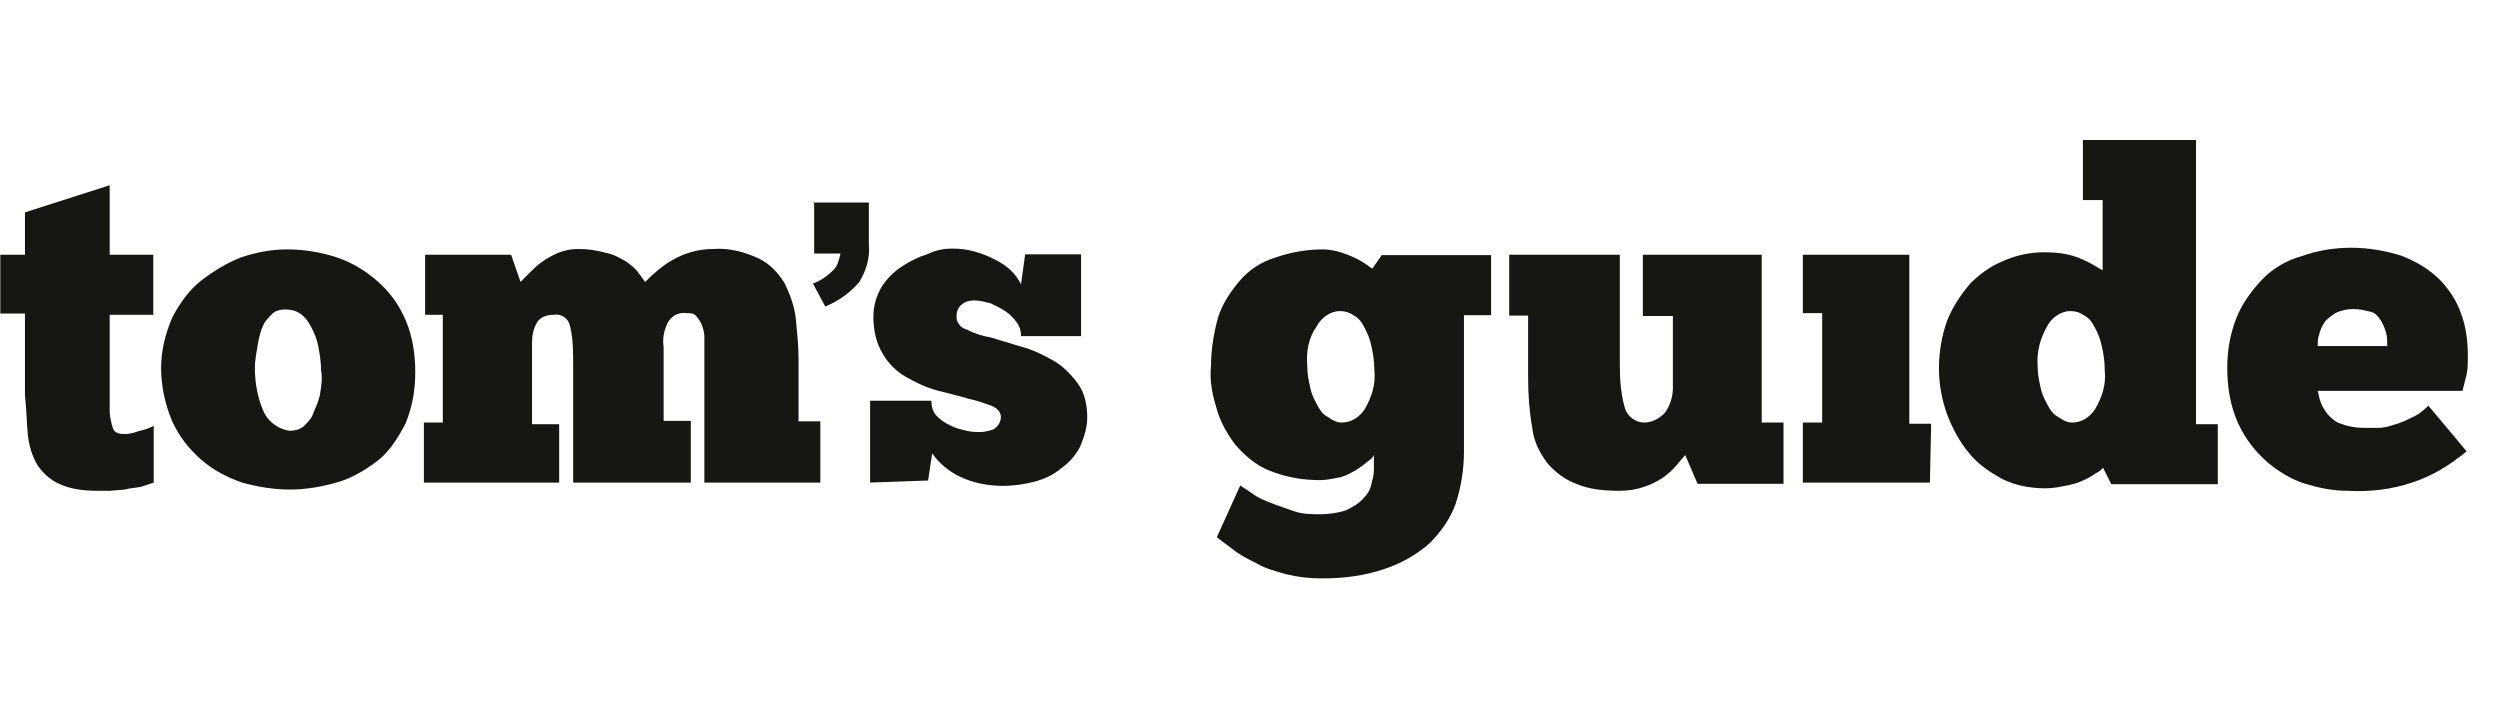
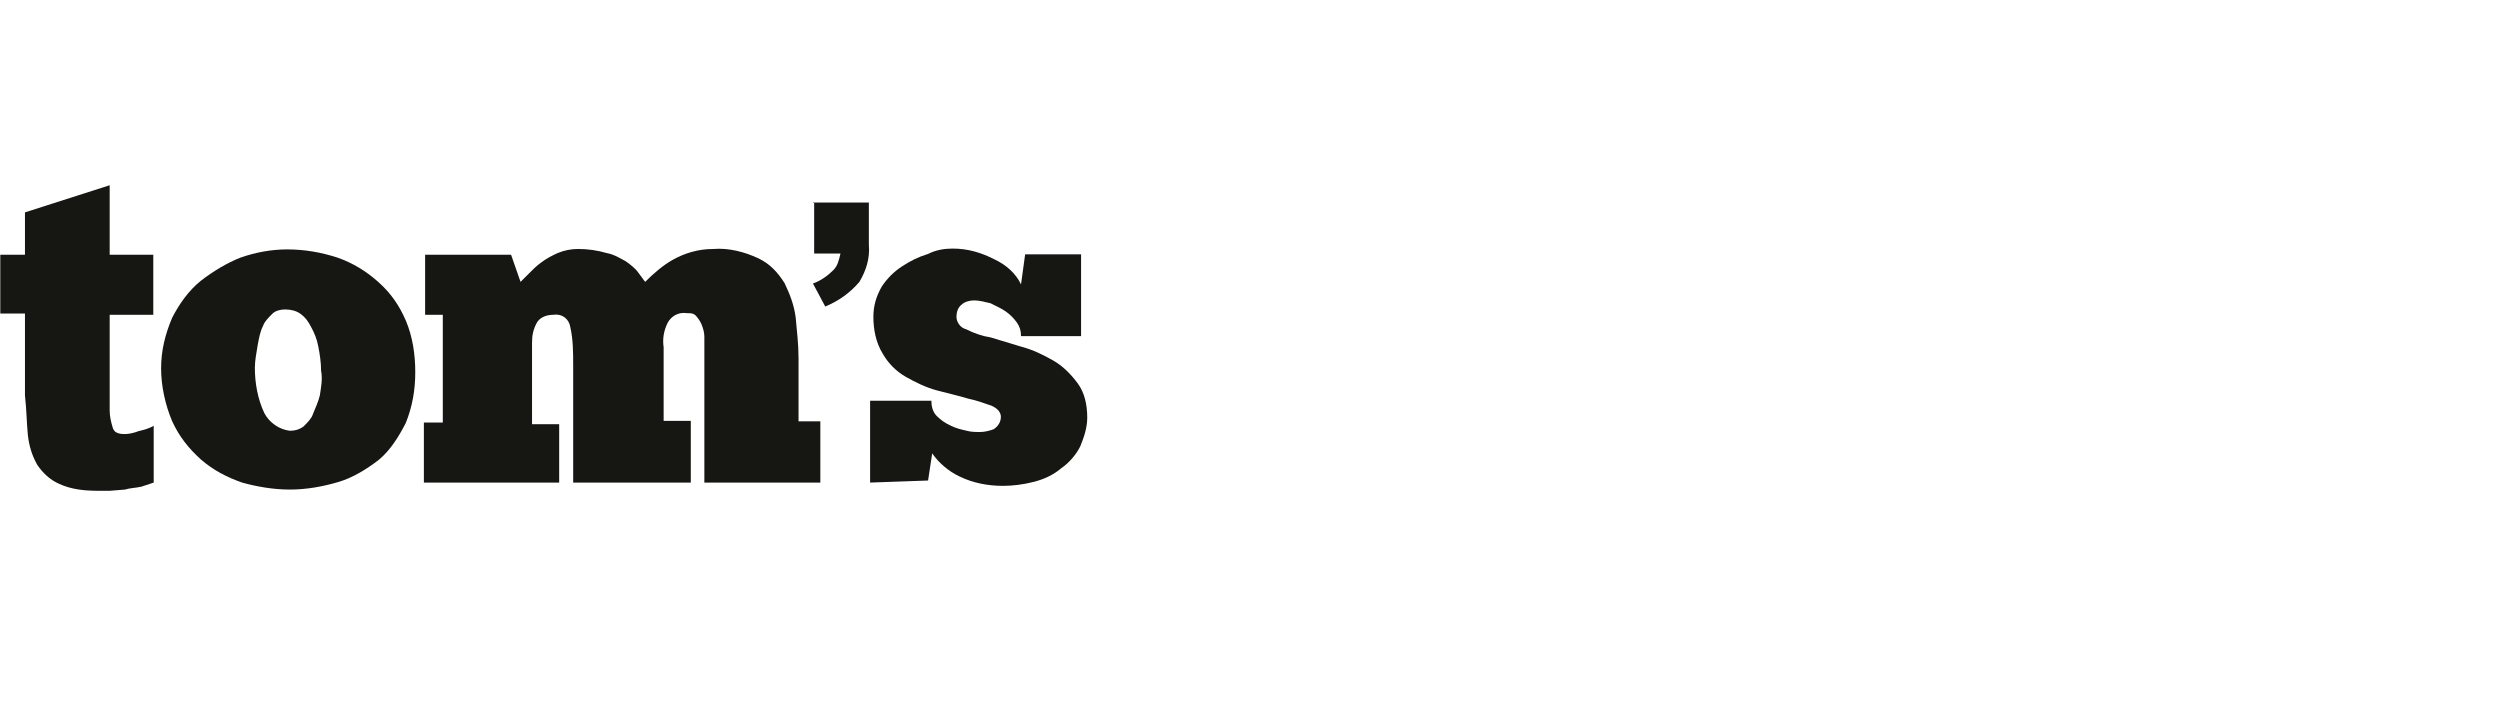
<svg xmlns="http://www.w3.org/2000/svg" width="125" height="36" viewBox="0 0 125 36" fill="none">
  <path d="M40.647 10.126H43.443V12.243C43.505 12.922 43.299 13.539 42.97 14.094C42.497 14.649 41.942 15.04 41.263 15.328L40.647 14.176C41.058 14.032 41.407 13.765 41.675 13.498C41.88 13.292 41.942 13.025 42.024 12.675H40.708V10.146H40.647V10.126Z" fill="#161612" />
  <path d="M0.015 12.737H1.248V10.619L5.484 9.262V12.737H7.664V15.739H5.484V19.831V20.181V20.53C5.484 20.798 5.546 21.086 5.628 21.353C5.69 21.62 5.896 21.703 6.245 21.703C6.451 21.703 6.718 21.641 6.924 21.558C7.191 21.497 7.479 21.415 7.685 21.291V24.129L7.068 24.334C6.8 24.396 6.513 24.396 6.245 24.479L5.484 24.54H4.929C4.251 24.54 3.572 24.479 2.955 24.191C2.482 23.985 2.133 23.635 1.865 23.245C1.598 22.772 1.454 22.299 1.392 21.744C1.331 21.127 1.331 20.51 1.248 19.77V15.678H0.015V12.737Z" fill="#161612" />
  <path d="M14.491 21.538C14.758 21.538 14.964 21.476 15.169 21.332C15.375 21.127 15.581 20.921 15.642 20.715C15.786 20.366 15.91 20.099 15.992 19.77C16.054 19.358 16.136 18.947 16.054 18.536C16.054 18.125 15.992 17.713 15.91 17.302C15.848 16.952 15.704 16.623 15.56 16.356C15.416 16.089 15.293 15.883 15.005 15.678C14.799 15.534 14.532 15.472 14.244 15.472C14.039 15.472 13.771 15.534 13.627 15.678C13.422 15.883 13.216 16.089 13.154 16.294C13.01 16.562 12.949 16.911 12.887 17.24C12.825 17.651 12.743 18.001 12.743 18.392C12.743 19.153 12.887 19.955 13.216 20.654C13.463 21.127 13.956 21.476 14.491 21.538ZM14.491 24.478C13.668 24.478 12.846 24.334 12.106 24.129C11.345 23.862 10.666 23.512 10.049 22.977C9.432 22.422 8.959 21.826 8.61 21.065C8.26 20.242 8.055 19.297 8.055 18.412C8.055 17.528 8.26 16.706 8.61 15.883C8.959 15.205 9.432 14.526 10.049 14.033C10.666 13.559 11.345 13.148 12.023 12.881C12.784 12.614 13.586 12.47 14.347 12.47C15.231 12.47 16.054 12.614 16.876 12.881C17.637 13.148 18.316 13.559 18.933 14.115C19.549 14.67 19.961 15.266 20.29 16.027C20.639 16.85 20.763 17.734 20.763 18.618C20.763 19.502 20.619 20.325 20.29 21.147C19.94 21.826 19.529 22.504 18.933 22.998C18.316 23.471 17.637 23.882 16.958 24.088C16.136 24.334 15.313 24.478 14.491 24.478Z" fill="#161612" />
  <path d="M28.021 24.129H21.194V21.127H22.14V15.739H21.256V12.737H25.554L26.027 14.094L26.438 13.683C26.643 13.477 26.849 13.272 27.055 13.128C27.322 12.922 27.61 12.778 27.877 12.655C28.227 12.511 28.556 12.449 28.905 12.449C29.378 12.449 29.851 12.511 30.345 12.655C30.694 12.716 31.023 12.922 31.291 13.066C31.496 13.21 31.764 13.416 31.908 13.621C32.052 13.827 32.175 13.971 32.257 14.094C32.668 13.683 33.141 13.272 33.614 13.004C34.231 12.655 34.91 12.449 35.671 12.449C36.431 12.387 37.233 12.593 37.932 12.922C38.488 13.19 38.878 13.601 39.228 14.156C39.495 14.711 39.701 15.246 39.783 15.863C39.845 16.541 39.927 17.22 39.927 17.919V21.065H41.017V24.129H35.218V18.536V18.063V17.508V16.829C35.218 16.623 35.157 16.418 35.074 16.212C35.013 16.068 34.93 15.945 34.807 15.801C34.684 15.657 34.54 15.657 34.334 15.657C33.923 15.595 33.573 15.801 33.388 16.13C33.182 16.541 33.121 16.953 33.182 17.364V21.044H34.54V24.129H28.659V18.33C28.659 17.652 28.659 16.973 28.515 16.356C28.453 15.945 28.104 15.678 27.692 15.739C27.425 15.739 27.075 15.801 26.87 16.089C26.664 16.438 26.602 16.767 26.602 17.117V21.209H27.959V24.129H28.021Z" fill="#161612" />
  <path d="M43.505 24.129V20.037H46.569C46.569 20.304 46.63 20.592 46.836 20.798C47.042 21.003 47.247 21.147 47.515 21.271C47.782 21.415 48.07 21.476 48.337 21.538C48.543 21.6 48.81 21.6 49.016 21.6C49.221 21.6 49.489 21.538 49.694 21.456C49.9 21.312 50.044 21.106 50.044 20.839C50.044 20.633 49.9 20.428 49.571 20.284C49.16 20.14 48.81 20.016 48.419 19.934C47.947 19.79 47.391 19.667 46.857 19.523C46.301 19.379 45.767 19.111 45.294 18.844C44.821 18.577 44.41 18.166 44.142 17.693C43.793 17.137 43.669 16.459 43.669 15.842C43.669 15.287 43.813 14.814 44.081 14.341C44.348 13.93 44.697 13.58 45.109 13.313C45.52 13.046 45.931 12.84 46.404 12.696C46.816 12.49 47.227 12.429 47.638 12.429C48.399 12.429 49.077 12.634 49.756 12.984C50.311 13.251 50.784 13.662 51.051 14.218L51.257 12.716H54.054V16.808H51.051C51.051 16.541 50.99 16.335 50.846 16.13C50.702 15.924 50.496 15.719 50.291 15.575C50.085 15.431 49.818 15.307 49.53 15.164C49.263 15.102 48.975 15.02 48.707 15.02C48.502 15.02 48.234 15.081 48.09 15.225C47.885 15.369 47.823 15.636 47.823 15.842C47.823 16.109 48.029 16.397 48.296 16.459C48.707 16.665 49.119 16.808 49.53 16.87L51.093 17.343C51.648 17.487 52.182 17.754 52.655 18.022C53.128 18.289 53.54 18.7 53.889 19.173C54.239 19.646 54.362 20.263 54.362 20.88C54.362 21.353 54.218 21.826 54.013 22.319C53.807 22.731 53.457 23.142 53.067 23.409C52.655 23.759 52.182 23.964 51.709 24.088C51.154 24.232 50.62 24.293 50.147 24.293C49.386 24.293 48.646 24.149 47.967 23.82C47.412 23.553 46.939 23.142 46.61 22.669L46.404 24.026L43.505 24.129Z" fill="#161612" />
-   <path d="M65.364 18.33C65.364 18.68 65.425 19.009 65.507 19.358C65.569 19.708 65.713 19.975 65.857 20.242C66.001 20.51 66.124 20.715 66.412 20.859C66.618 21.003 66.823 21.127 67.091 21.127C67.564 21.127 67.975 20.859 68.242 20.448C68.592 19.831 68.798 19.214 68.715 18.474C68.715 18.063 68.654 17.651 68.571 17.323C68.51 16.973 68.366 16.644 68.222 16.377C68.078 16.109 67.954 15.904 67.667 15.76C67.461 15.616 67.255 15.554 66.988 15.554C66.515 15.554 66.042 15.904 65.837 16.315C65.425 16.891 65.302 17.569 65.364 18.33ZM62.012 24.273L62.629 24.684C62.896 24.89 63.246 25.034 63.575 25.157C63.924 25.301 64.335 25.424 64.726 25.568C65.137 25.712 65.61 25.712 66.022 25.712C66.433 25.712 66.906 25.651 67.317 25.507C67.584 25.363 67.872 25.239 68.14 24.951C68.345 24.746 68.489 24.54 68.551 24.273C68.612 24.006 68.695 23.8 68.695 23.512V22.751C68.633 22.895 68.489 23.018 68.345 23.101C68.201 23.245 67.996 23.368 67.79 23.512C67.523 23.656 67.317 23.779 67.029 23.862C66.68 23.923 66.351 24.006 66.001 24.006C65.117 24.006 64.294 23.862 63.472 23.532C62.793 23.265 62.238 22.772 61.765 22.237C61.354 21.682 61.004 21.086 60.819 20.386C60.614 19.708 60.47 19.029 60.552 18.268C60.552 17.446 60.696 16.623 60.901 15.883C61.107 15.205 61.518 14.588 61.991 14.033C62.464 13.477 63.081 13.087 63.76 12.881C64.52 12.614 65.323 12.47 66.145 12.47C66.618 12.47 67.091 12.614 67.584 12.819C67.934 12.963 68.263 13.169 68.612 13.436L69.085 12.758H74.555V15.76H73.198V22.587C73.198 23.471 73.054 24.355 72.787 25.178C72.519 25.938 72.026 26.617 71.491 27.152C70.874 27.707 70.052 28.18 69.229 28.447C68.201 28.797 67.173 28.92 66.083 28.92C65.466 28.92 64.932 28.858 64.315 28.714C63.842 28.57 63.287 28.447 62.814 28.159C62.403 27.954 61.991 27.748 61.662 27.481L60.84 26.864L62.012 24.273Z" fill="#161612" />
-   <path d="M75.46 12.737H80.991V18.268C80.991 19.029 81.053 19.77 81.259 20.448C81.403 20.859 81.814 21.127 82.205 21.127C82.616 21.127 82.965 20.921 83.233 20.654C83.5 20.304 83.644 19.831 83.644 19.42V15.801H82.143V12.737H88.086V21.127H89.175V24.191H84.878L84.261 22.751L83.788 23.306C83.377 23.779 82.842 24.129 82.225 24.335C81.814 24.479 81.403 24.54 80.991 24.54C80.231 24.54 79.49 24.479 78.812 24.191C78.257 23.985 77.784 23.635 77.372 23.163C76.961 22.607 76.694 22.073 76.612 21.394C76.468 20.572 76.406 19.749 76.406 18.927V15.78H75.46V12.737Z" fill="#161612" />
-   <path d="M96.496 24.129H90.142V21.127H91.108V15.657H90.142V12.737H95.467V21.188H96.557L96.496 24.129Z" fill="#161612" />
-   <path d="M101.883 18.33C101.883 18.68 101.945 19.009 102.027 19.358C102.089 19.708 102.233 19.975 102.377 20.242C102.521 20.51 102.644 20.715 102.932 20.859C103.138 21.003 103.343 21.127 103.611 21.127C104.084 21.127 104.495 20.859 104.762 20.448C105.112 19.831 105.317 19.214 105.235 18.474C105.235 18.063 105.173 17.652 105.091 17.323C105.029 16.973 104.886 16.644 104.742 16.377C104.598 16.109 104.474 15.904 104.186 15.76C103.981 15.616 103.775 15.554 103.508 15.554C103.035 15.554 102.562 15.904 102.356 16.315C102.027 16.891 101.822 17.569 101.883 18.33ZM105.173 10.002H104.145V7H109.8V21.209H110.89V24.211H105.564L105.153 23.389C105.009 23.533 104.947 23.594 104.803 23.656C104.598 23.8 104.392 23.923 104.186 24.006C103.919 24.149 103.631 24.211 103.364 24.273C103.014 24.334 102.685 24.417 102.274 24.417C101.513 24.417 100.773 24.273 100.094 23.944C99.478 23.594 98.861 23.183 98.449 22.648C97.976 22.093 97.627 21.415 97.359 20.736C97.092 19.975 96.948 19.235 96.948 18.412C96.948 17.59 97.092 16.767 97.359 16.027C97.627 15.348 98.038 14.732 98.511 14.177C98.984 13.704 99.539 13.292 100.218 13.025C100.835 12.758 101.513 12.614 102.192 12.614C102.809 12.614 103.487 12.675 104.104 12.963C104.454 13.107 104.783 13.313 105.132 13.518V10.002H105.173Z" fill="#161612" />
-   <path d="M117.656 15.451C117.388 15.451 117.039 15.513 116.771 15.657C116.566 15.801 116.36 15.924 116.216 16.13C116.072 16.335 116.011 16.541 115.949 16.747C115.887 16.952 115.887 17.096 115.887 17.302H119.362C119.362 17.096 119.362 16.829 119.301 16.623C119.239 16.418 119.157 16.212 119.033 16.006C118.889 15.801 118.766 15.657 118.56 15.595C118.272 15.534 118.005 15.451 117.656 15.451ZM123.331 22.566C122.508 23.245 121.624 23.8 120.596 24.129C119.568 24.478 118.478 24.602 117.388 24.54C116.627 24.54 115.949 24.396 115.27 24.191C114.592 23.985 113.913 23.574 113.358 23.101C112.741 22.546 112.268 21.949 111.918 21.188C111.507 20.304 111.363 19.338 111.363 18.392C111.363 17.508 111.507 16.685 111.836 15.863C112.104 15.184 112.597 14.505 113.132 13.95C113.666 13.395 114.365 13.004 115.106 12.799C115.867 12.531 116.669 12.387 117.573 12.387C118.396 12.387 119.28 12.531 120.103 12.799C120.781 13.066 121.398 13.416 121.953 13.95C122.426 14.423 122.837 15.04 123.043 15.657C123.31 16.335 123.393 17.096 123.393 17.837C123.393 18.104 123.393 18.453 123.331 18.721L123.125 19.543H115.887C115.949 19.749 115.949 19.893 116.031 20.099C116.093 20.304 116.237 20.51 116.381 20.715C116.586 20.921 116.792 21.127 117.059 21.188C117.409 21.332 117.82 21.394 118.211 21.394H118.889C119.157 21.394 119.445 21.332 119.65 21.25C119.917 21.188 120.267 21.044 120.534 20.901C120.884 20.757 121.151 20.551 121.419 20.284L123.331 22.566Z" fill="#161612" />
</svg>